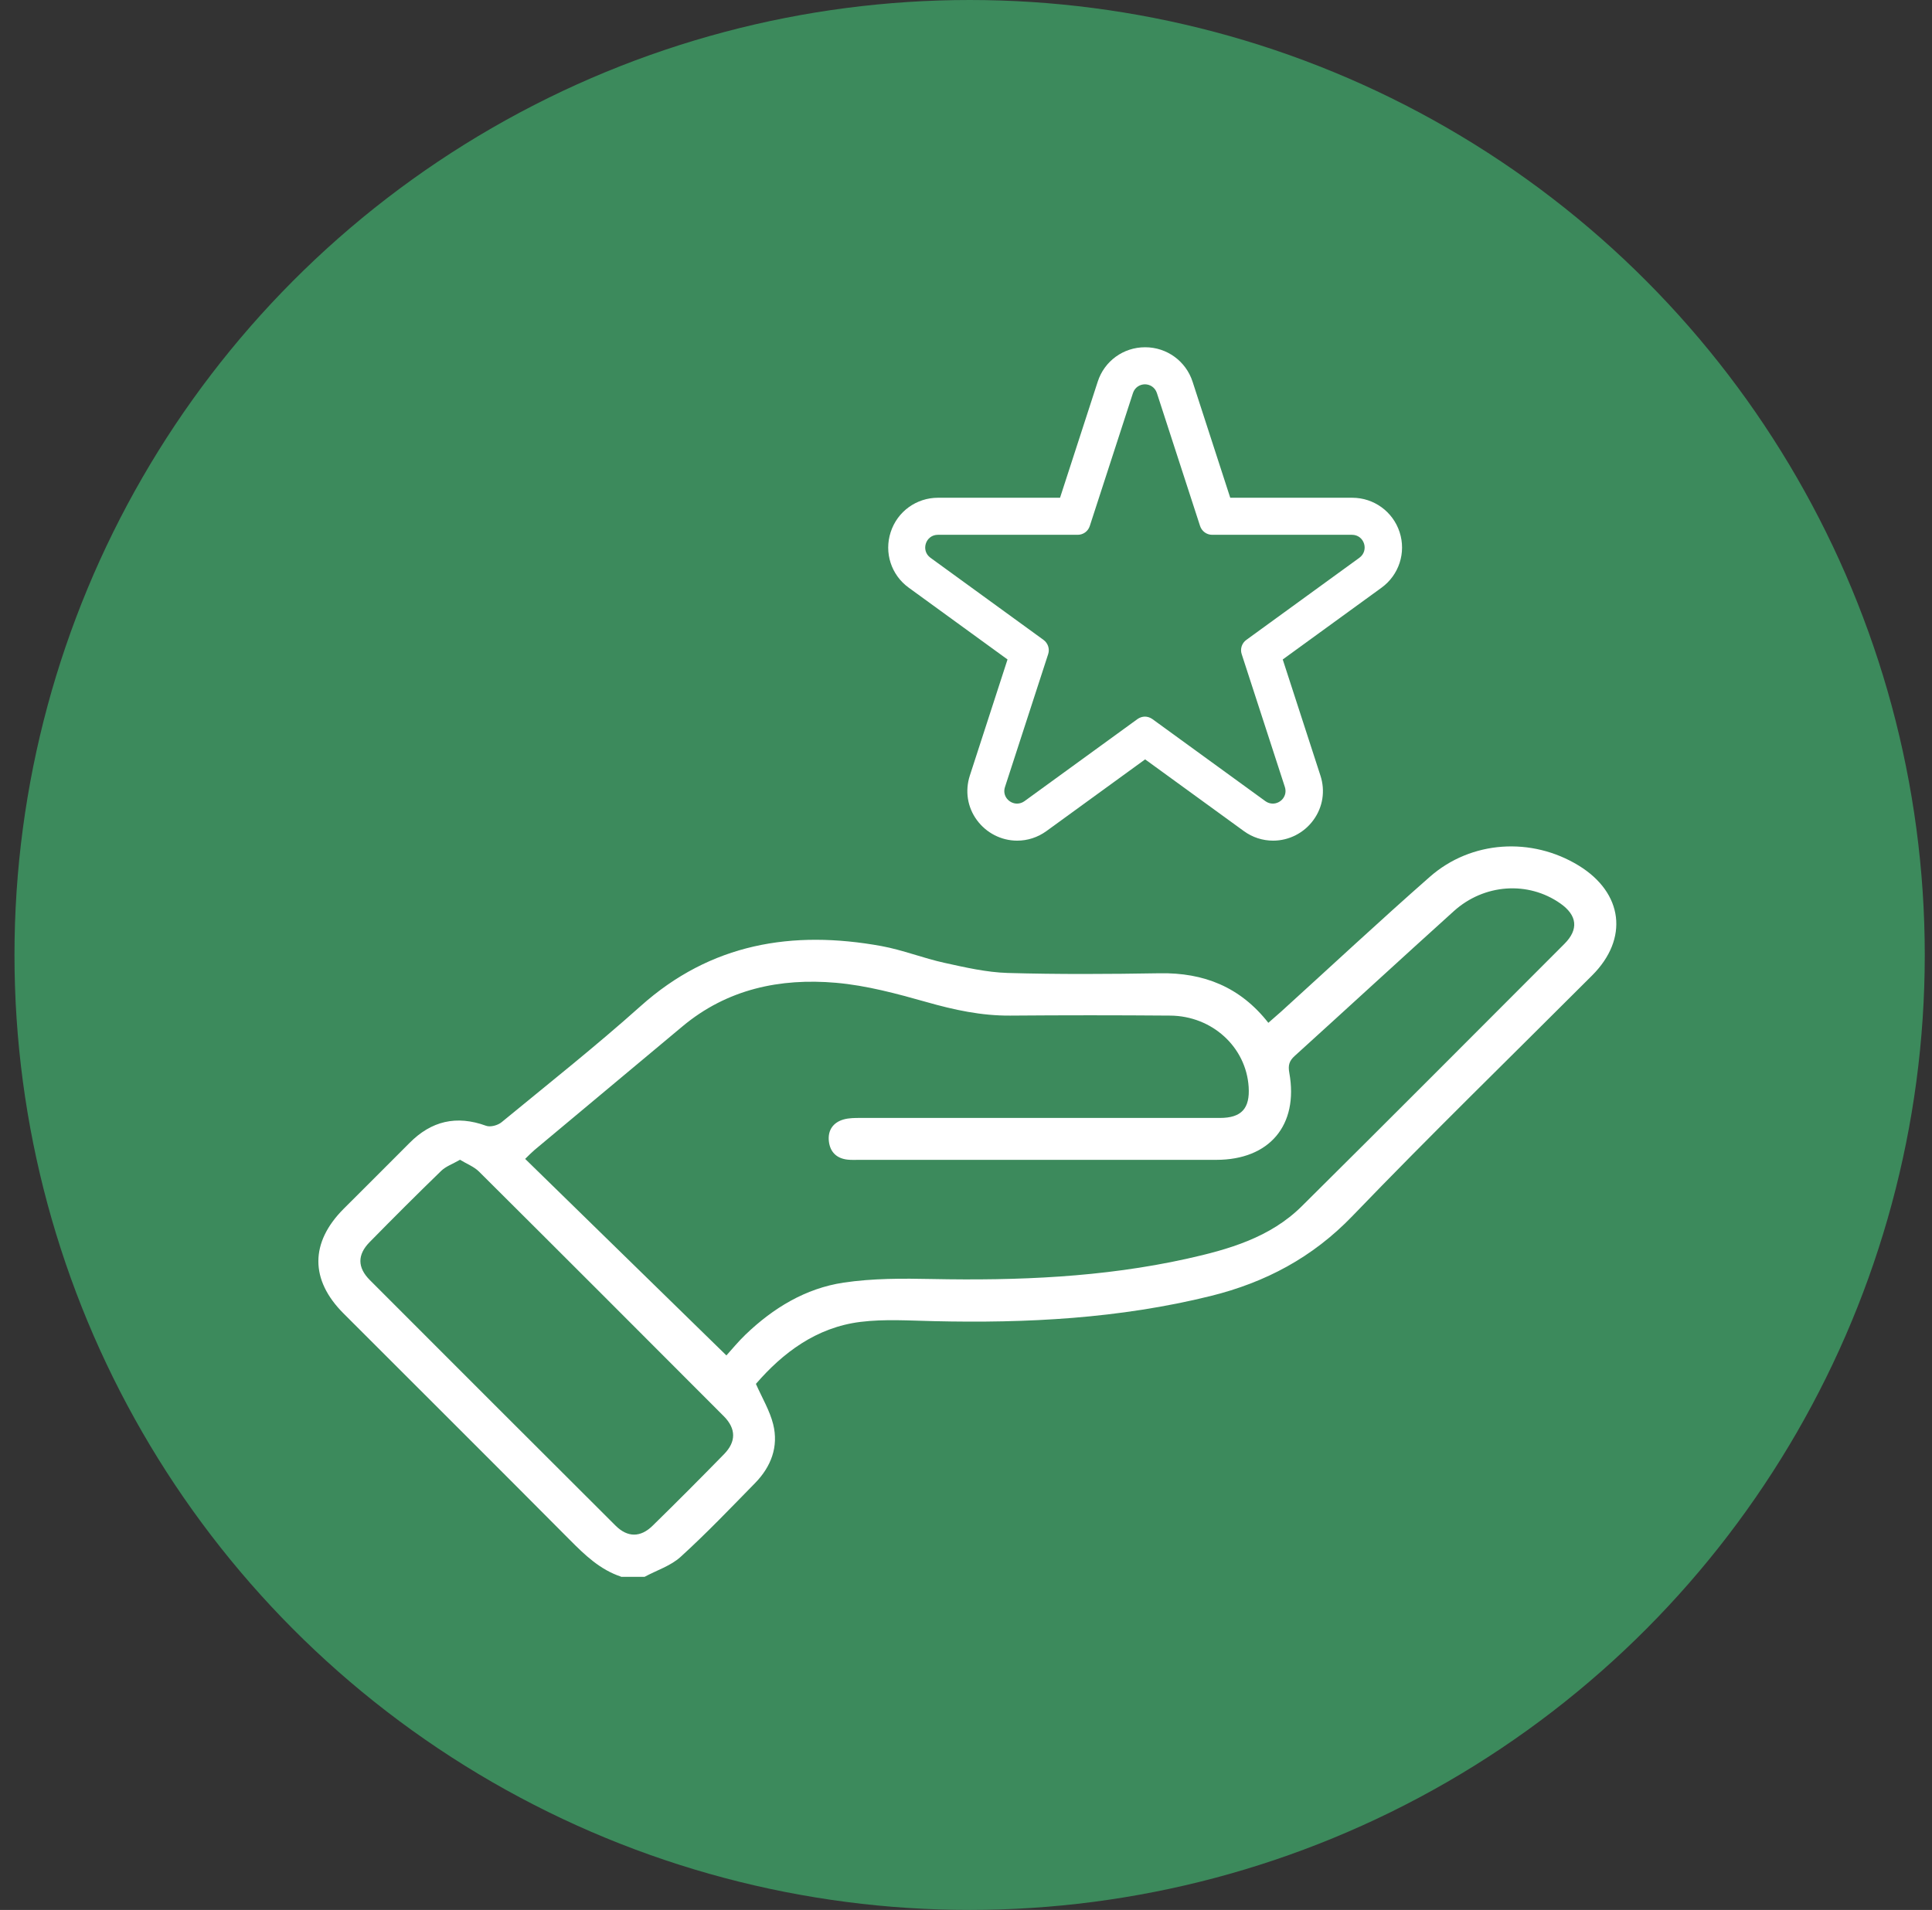
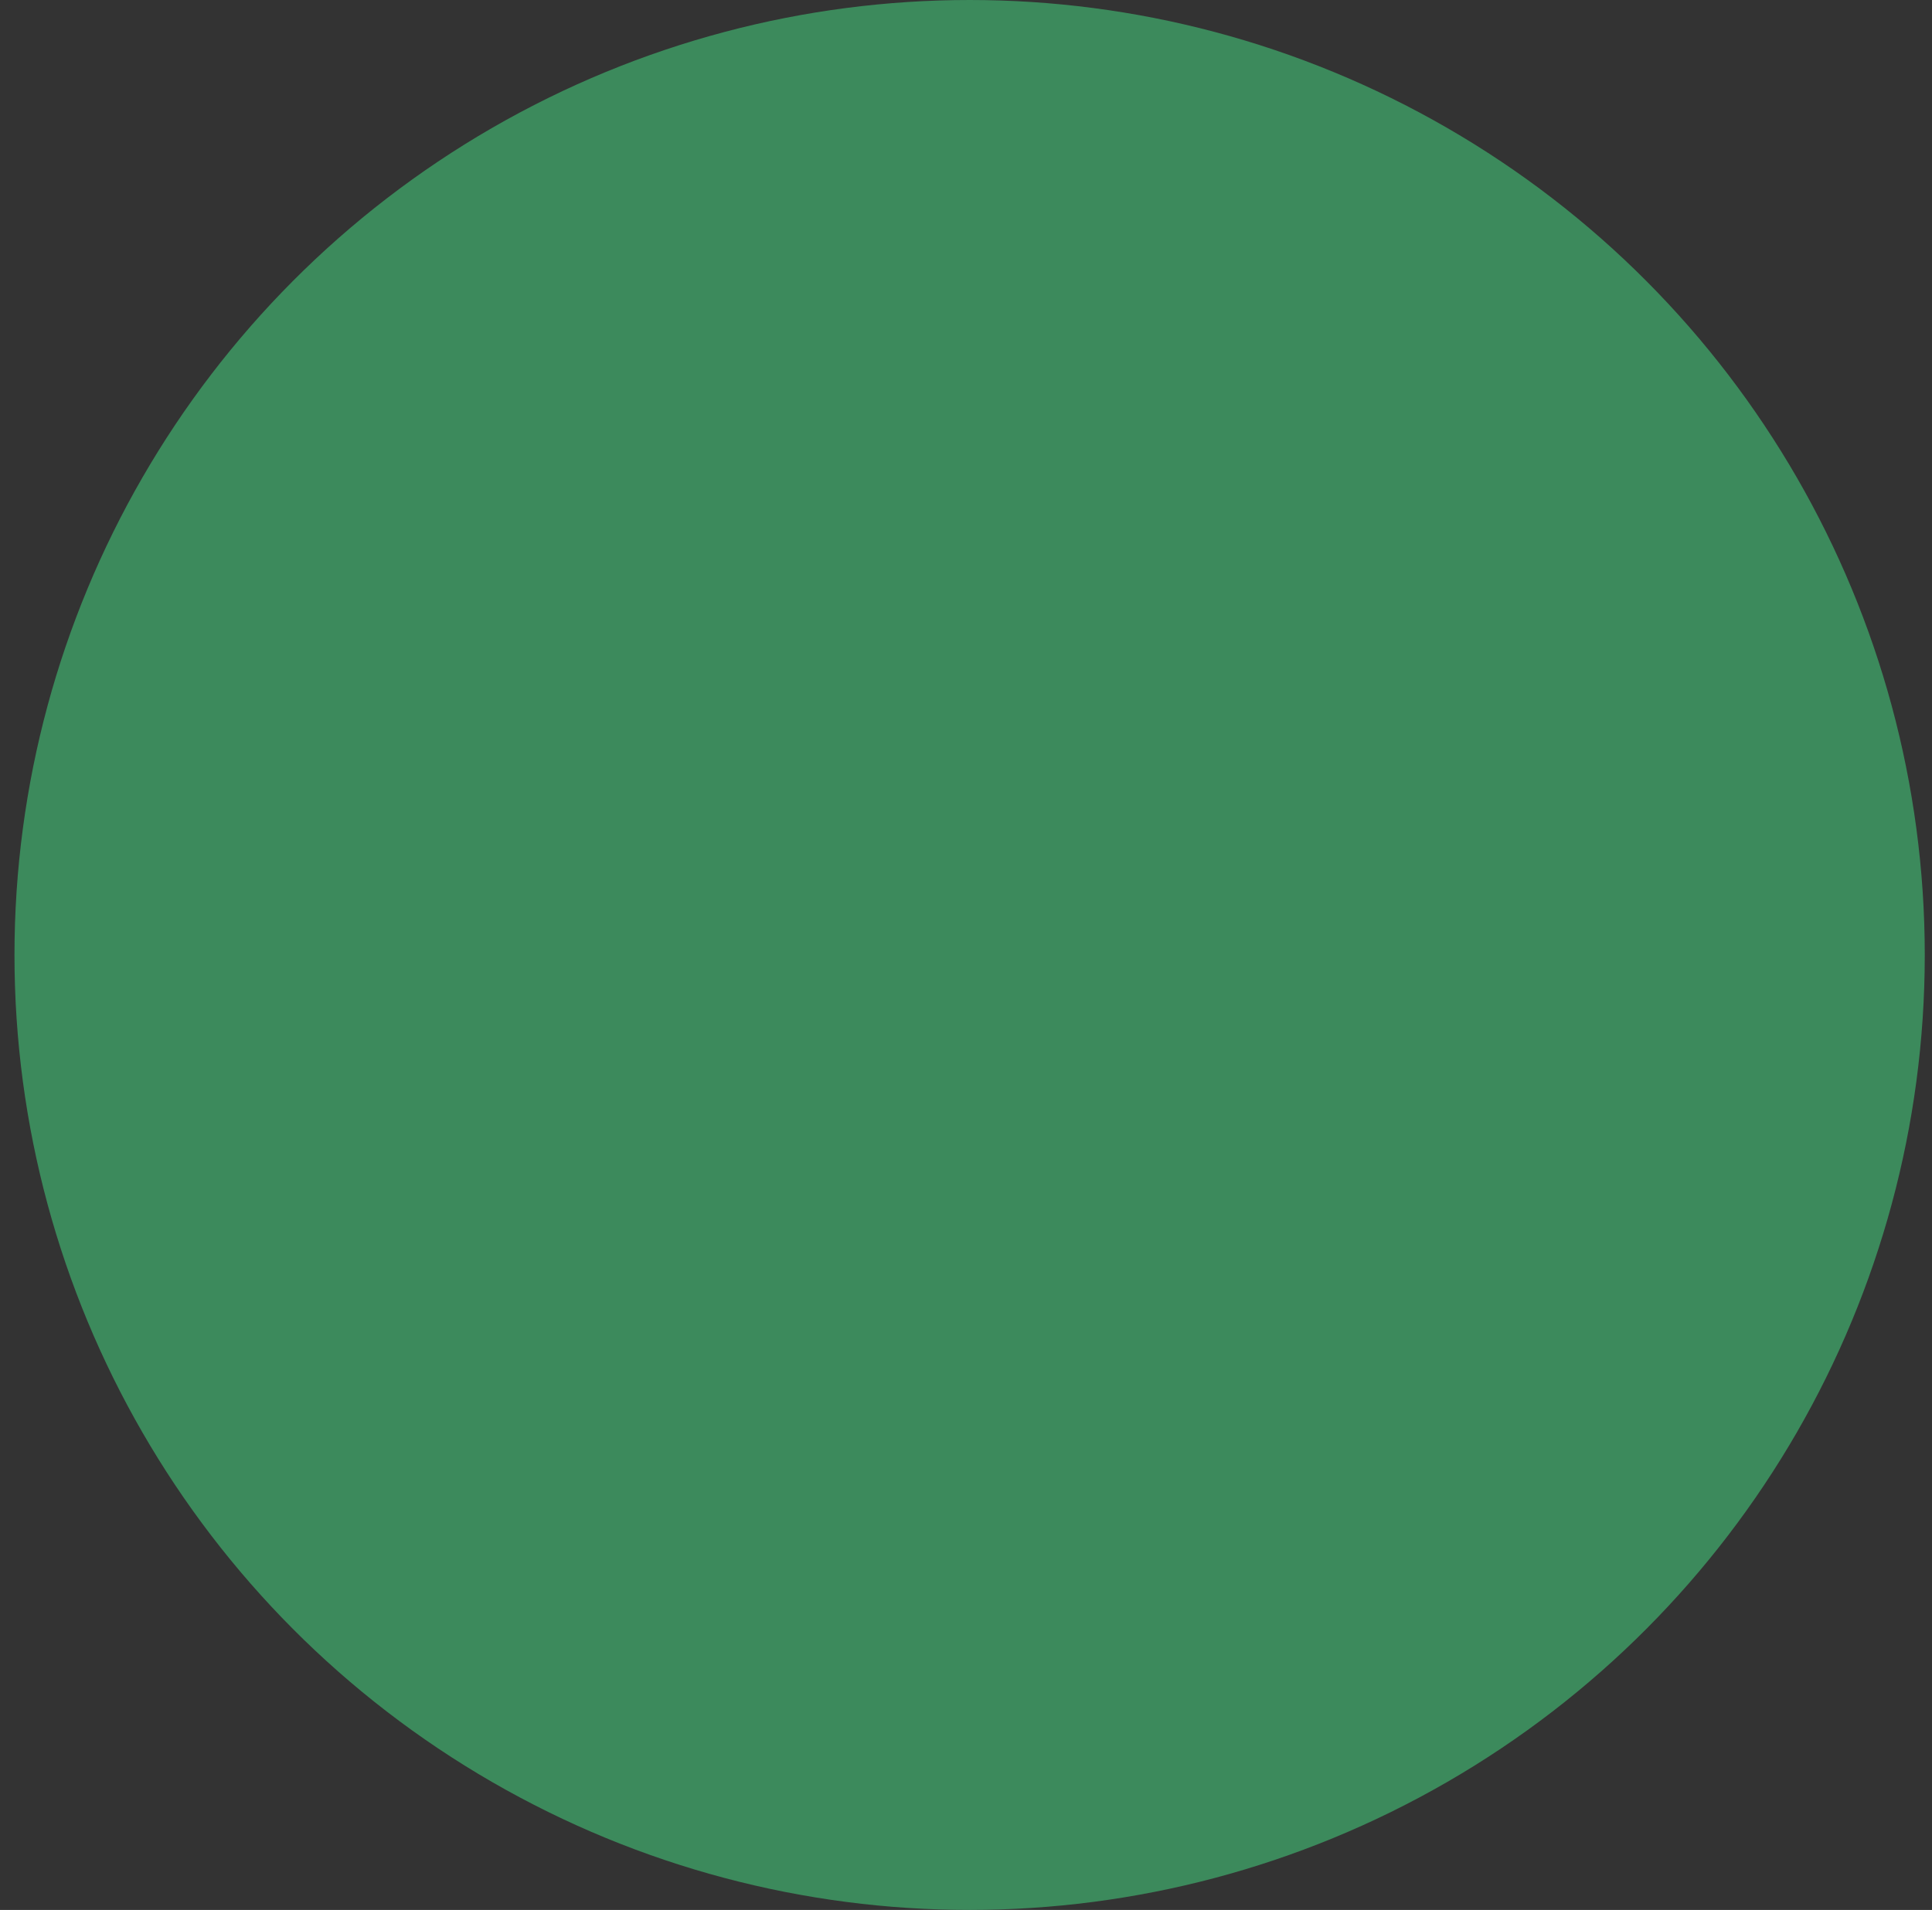
<svg xmlns="http://www.w3.org/2000/svg" width="89" height="88" viewBox="0 0 89 88" fill="none">
  <rect x="0" y="0" width="89" height="88" fill="#333333" stroke="none" />
  <circle cx="44.667" cy="44" r="44" fill="#3C8A5C" />
-   <path d="M28.605 72.643C27.639 72.321 26.942 71.648 26.245 70.946C22.783 67.46 19.296 63.992 15.824 60.516C14.278 58.97 14.283 57.254 15.824 55.703C16.834 54.689 17.853 53.684 18.857 52.67C19.867 51.646 21.027 51.373 22.392 51.87C22.587 51.943 22.934 51.851 23.109 51.704C25.255 49.939 27.435 48.213 29.507 46.36C32.74 43.463 36.5 42.844 40.605 43.59C41.59 43.771 42.536 44.151 43.517 44.365C44.472 44.575 45.448 44.8 46.418 44.829C48.754 44.897 51.089 44.882 53.425 44.843C55.454 44.809 57.131 45.472 58.428 47.126C58.633 46.945 58.828 46.779 59.018 46.609C61.3 44.536 63.553 42.434 65.865 40.401C67.776 38.719 70.561 38.553 72.73 39.884C74.774 41.142 75.037 43.249 73.345 44.941C69.658 48.632 65.918 52.27 62.3 56.03C60.462 57.941 58.292 59.087 55.78 59.711C51.582 60.75 47.31 60.974 43.009 60.872C41.883 60.847 40.747 60.769 39.64 60.906C37.602 61.159 36.056 62.335 34.822 63.763C35.115 64.422 35.461 64.997 35.617 65.621C35.875 66.655 35.52 67.577 34.788 68.328C33.662 69.478 32.545 70.649 31.355 71.731C30.902 72.146 30.253 72.35 29.692 72.653H28.605V72.643ZM33.462 62.452C33.715 62.174 34.008 61.813 34.339 61.496C35.617 60.267 37.109 59.36 38.86 59.097C40.201 58.897 41.581 58.902 42.946 58.931C46.881 59.009 50.802 58.853 54.659 58C56.595 57.571 58.511 57.024 59.969 55.576C64.016 51.563 68.039 47.52 72.067 43.488C72.735 42.82 72.657 42.171 71.877 41.625C70.395 40.586 68.371 40.718 66.972 41.981C64.519 44.195 62.09 46.433 59.642 48.652C59.389 48.881 59.33 49.086 59.394 49.432C59.828 51.846 58.477 53.44 56.029 53.44C50.548 53.44 45.072 53.44 39.591 53.44C39.411 53.44 39.225 53.45 39.05 53.431C38.538 53.377 38.236 53.075 38.182 52.577C38.128 52.075 38.382 51.714 38.865 51.578C39.108 51.509 39.382 51.509 39.64 51.509C45.16 51.509 50.68 51.509 56.2 51.509C57.19 51.509 57.585 51.07 57.521 50.081C57.404 48.247 55.844 46.809 53.908 46.794C51.45 46.774 48.993 46.774 46.535 46.794C45.209 46.804 43.951 46.531 42.683 46.17C41.317 45.785 39.918 45.404 38.509 45.282C35.934 45.058 33.496 45.57 31.438 47.291C29.166 49.188 26.893 51.085 24.621 52.987C24.489 53.099 24.372 53.221 24.192 53.396C27.274 56.405 30.312 59.375 33.467 62.456L33.462 62.452ZM21.183 53.44C20.857 53.63 20.54 53.738 20.325 53.947C19.213 55.025 18.116 56.122 17.029 57.229C16.458 57.809 16.458 58.399 17.038 58.98C20.808 62.759 24.582 66.528 28.361 70.298C28.912 70.844 29.507 70.844 30.063 70.298C31.17 69.215 32.267 68.113 33.349 67.006C33.915 66.431 33.915 65.831 33.345 65.255C29.59 61.491 25.835 57.731 22.066 53.981C21.837 53.752 21.505 53.63 21.183 53.431V53.44Z" fill="white" />
-   <path d="M52.738 17.707C52.972 17.707 53.206 17.843 53.294 18.111L55.283 24.236C55.361 24.475 55.585 24.641 55.839 24.641H62.281C62.846 24.641 63.08 25.363 62.622 25.699L57.414 29.483C57.209 29.629 57.121 29.897 57.199 30.136L59.189 36.261C59.321 36.671 58.999 37.026 58.633 37.026C58.521 37.026 58.399 36.992 58.292 36.914L53.084 33.13C52.981 33.057 52.859 33.018 52.742 33.018C52.626 33.018 52.504 33.057 52.401 33.13L47.193 36.914C47.086 36.992 46.964 37.026 46.852 37.026C46.486 37.026 46.16 36.671 46.296 36.261L48.286 30.136C48.364 29.897 48.276 29.634 48.071 29.483L42.863 25.699C42.405 25.367 42.639 24.641 43.205 24.641H49.646C49.9 24.641 50.124 24.48 50.202 24.236L52.191 18.111C52.279 17.843 52.513 17.707 52.747 17.707M52.747 16C51.753 16 50.875 16.634 50.568 17.585L48.832 22.934H43.209C42.215 22.934 41.337 23.568 41.03 24.519C40.722 25.465 41.054 26.494 41.864 27.079L46.413 30.385L44.677 35.734C44.448 36.441 44.565 37.188 44.999 37.782C45.433 38.377 46.125 38.733 46.857 38.733C47.34 38.733 47.803 38.582 48.203 38.294L52.752 34.988L57.302 38.294C57.697 38.582 58.165 38.733 58.648 38.733C59.379 38.733 60.076 38.377 60.505 37.782C60.94 37.188 61.057 36.437 60.827 35.734L59.091 30.385L63.641 27.079C64.446 26.494 64.782 25.465 64.475 24.519C64.168 23.573 63.29 22.934 62.295 22.934H56.673L54.937 17.585C54.63 16.639 53.752 16 52.757 16H52.747Z" fill="white" />
</svg>